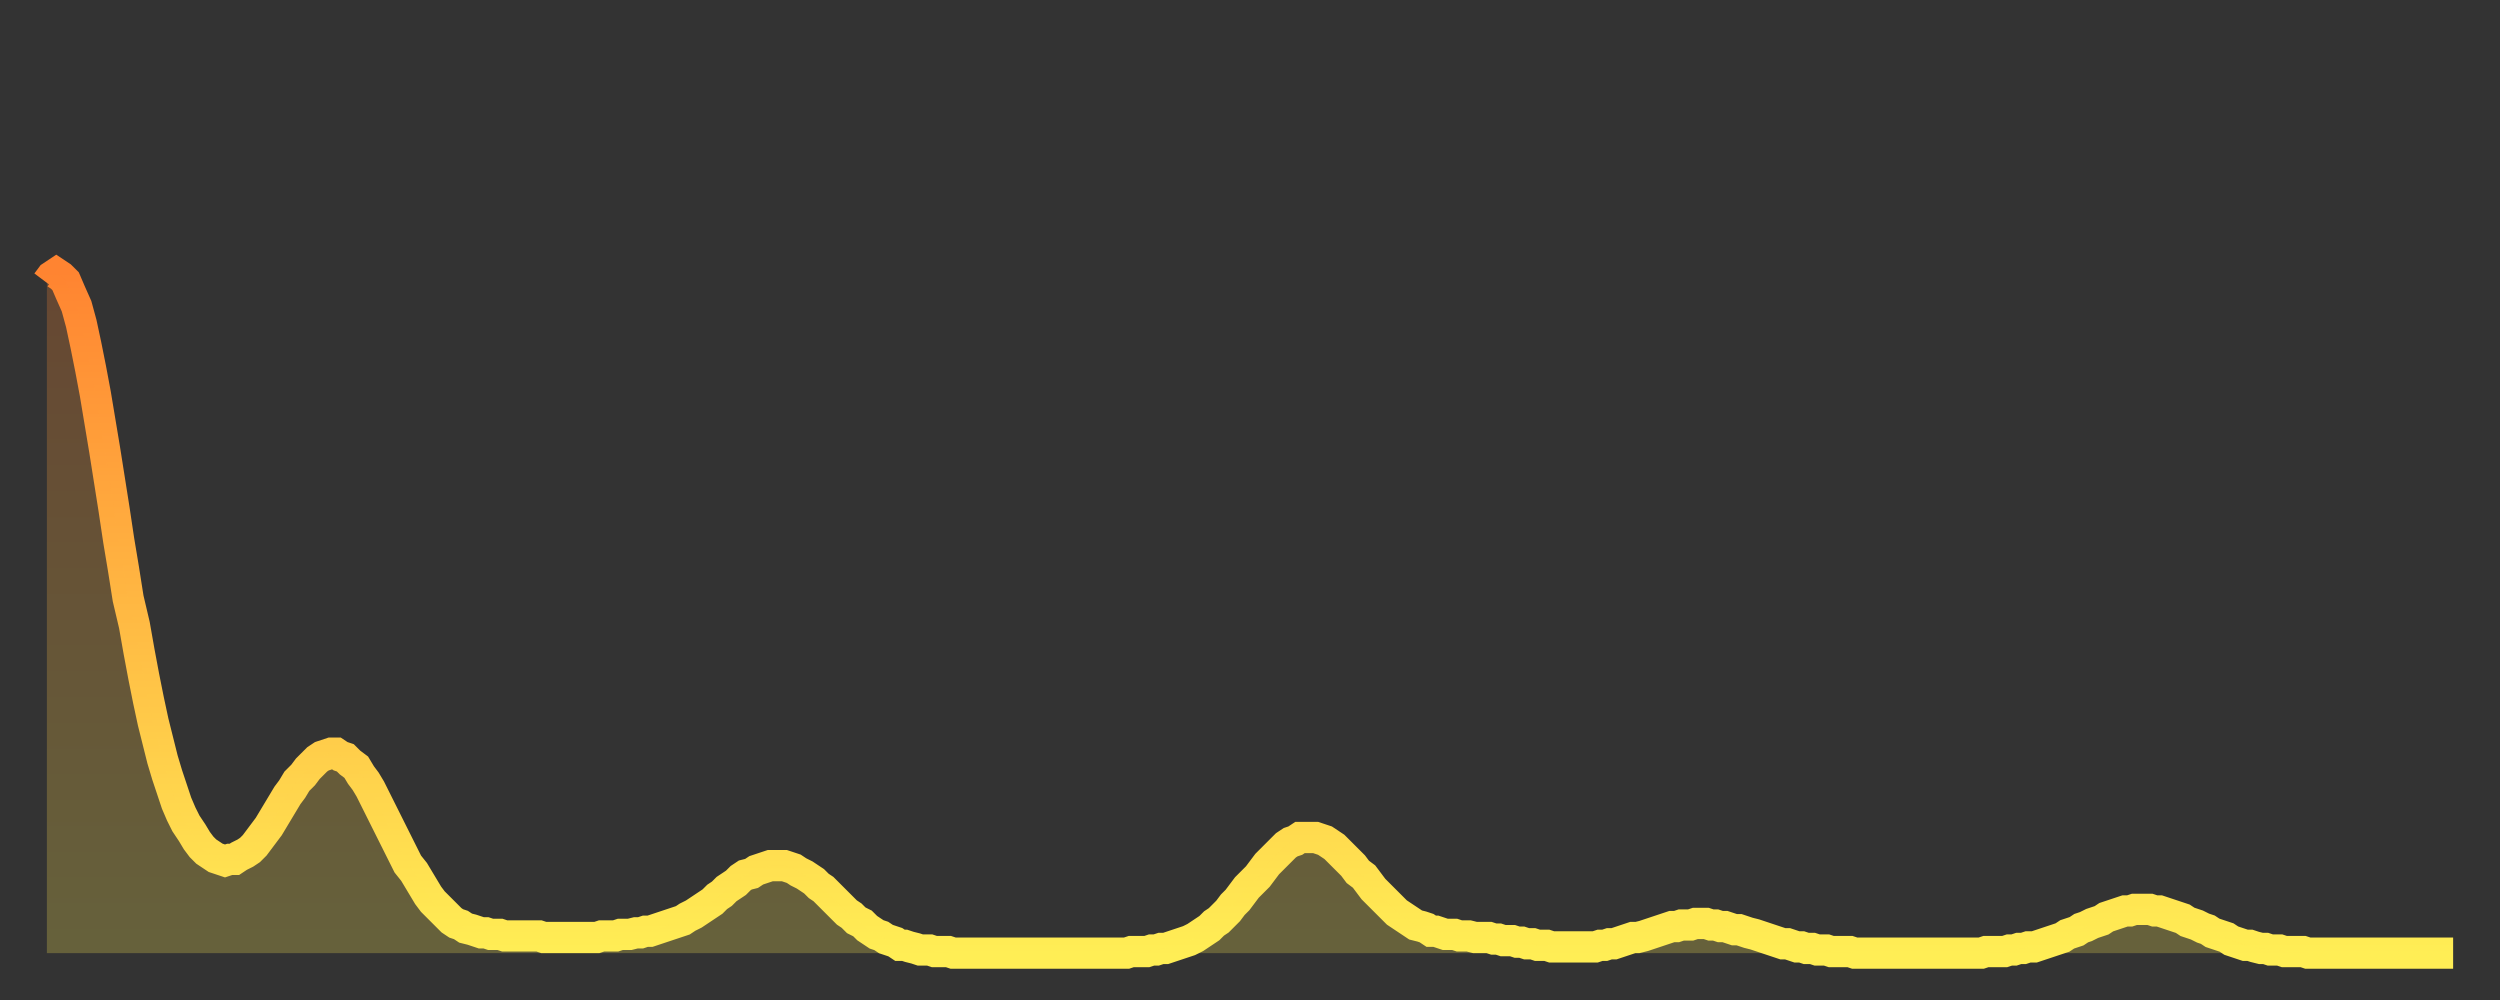
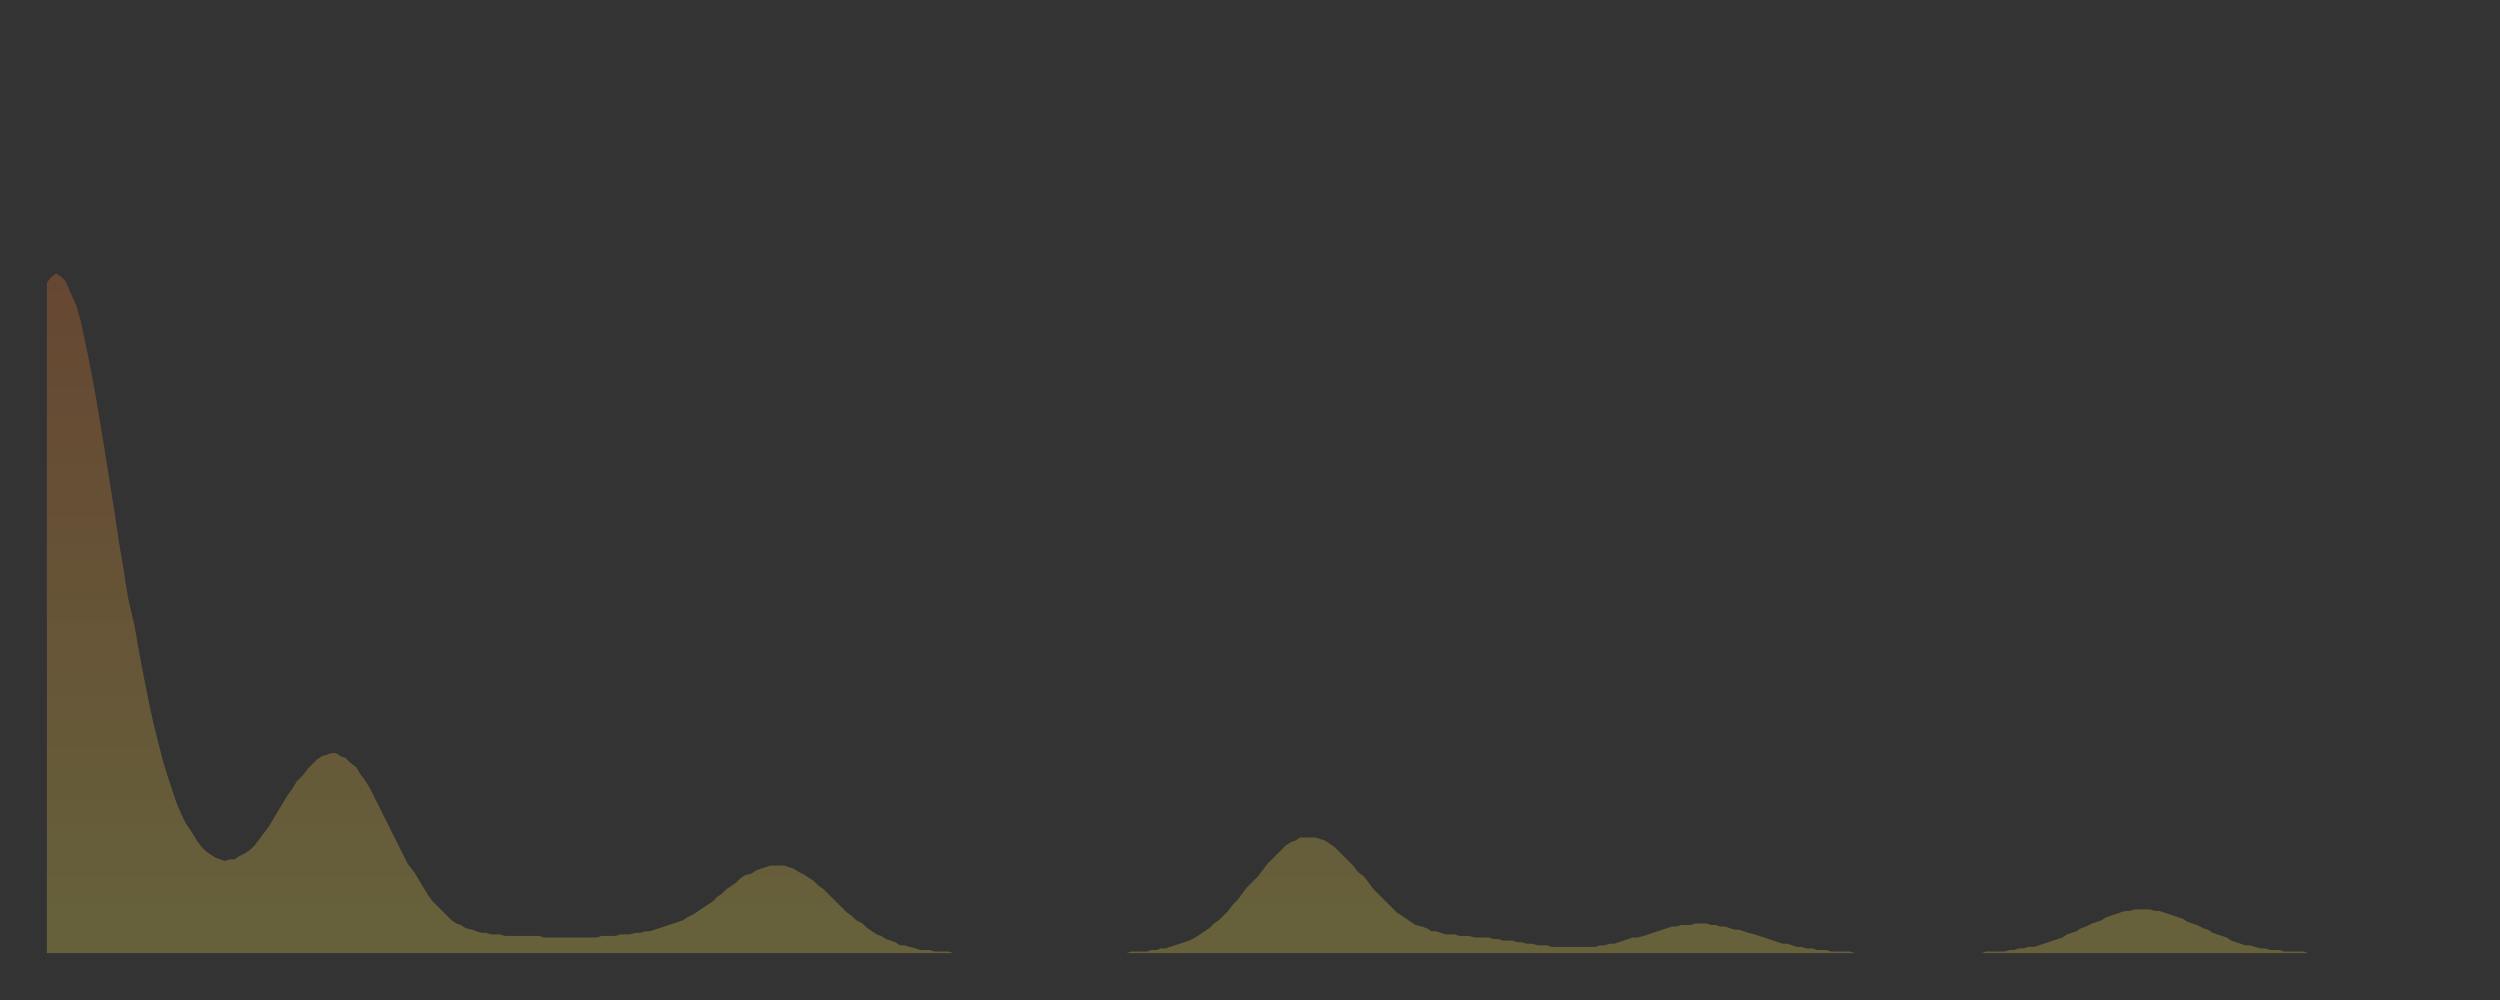
<svg xmlns="http://www.w3.org/2000/svg" baseProfile="full" height="64" version="1.1" width="160">
  <rect width="100%" height="100%" fill="#333333" stroke="none" />
  <defs>
    <linearGradient id="id201228" x1="0" x2="0" y1="0" y2="1">
      <stop offset="0%" stop-color="#ff8431" />
      <stop offset="50%" stop-color="#ffb943" />
      <stop offset="100%" stop-color="#ffee55" />
    </linearGradient>
  </defs>
  <g transform="translate(3,3)">
    <g>
-       <path d="M 0.0 15.1 0.3 14.7 0.6 14.5 0.9 14.7 1.2 15.0 1.5 15.7 1.9 16.6 2.2 17.7 2.5 19.1 2.8 20.6 3.1 22.2 3.4 24.0 3.7 25.8 4.0 27.7 4.3 29.6 4.6 31.6 4.9 33.4 5.2 35.3 5.6 37.0 5.9 38.7 6.2 40.3 6.5 41.8 6.8 43.2 7.1 44.4 7.4 45.6 7.7 46.6 8.0 47.5 8.3 48.4 8.6 49.1 8.9 49.7 9.3 50.3 9.6 50.8 9.9 51.2 10.2 51.5 10.5 51.7 10.8 51.9 11.1 52.0 11.4 52.1 11.7 52.0 12.0 52.0 12.3 51.8 12.7 51.6 13.0 51.4 13.3 51.1 13.6 50.7 13.9 50.3 14.2 49.9 14.5 49.4 14.8 48.9 15.1 48.4 15.4 47.9 15.7 47.5 16.0 47.0 16.4 46.6 16.7 46.2 17.0 45.9 17.3 45.6 17.6 45.4 17.9 45.3 18.2 45.2 18.5 45.2 18.8 45.4 19.1 45.5 19.4 45.8 19.8 46.1 20.1 46.6 20.4 47.0 20.7 47.5 21.0 48.1 21.3 48.7 21.6 49.3 21.9 49.9 22.2 50.5 22.5 51.1 22.8 51.7 23.1 52.3 23.5 52.8 23.8 53.3 24.1 53.8 24.4 54.3 24.7 54.7 25.0 55.0 25.3 55.3 25.6 55.6 25.9 55.9 26.2 56.1 26.5 56.2 26.8 56.4 27.2 56.5 27.5 56.6 27.8 56.7 28.1 56.7 28.4 56.8 28.7 56.8 29.0 56.8 29.3 56.9 29.6 56.9 29.9 56.9 30.2 56.9 30.6 56.9 30.9 56.9 31.2 56.9 31.5 56.9 31.8 57.0 32.1 57.0 32.4 57.0 32.7 57.0 33.0 57.0 33.3 57.0 33.6 57.0 33.9 57.0 34.3 57.0 34.6 57.0 34.9 57.0 35.2 57.0 35.5 56.9 35.8 56.9 36.1 56.9 36.4 56.9 36.7 56.8 37.0 56.8 37.3 56.8 37.7 56.7 38.0 56.7 38.3 56.6 38.6 56.6 38.9 56.5 39.2 56.4 39.5 56.3 39.8 56.2 40.1 56.1 40.4 56.0 40.7 55.9 41.0 55.7 41.4 55.5 41.7 55.3 42.0 55.1 42.3 54.9 42.6 54.7 42.9 54.4 43.2 54.2 43.5 53.9 43.8 53.7 44.1 53.5 44.4 53.2 44.7 53.0 45.1 52.9 45.4 52.7 45.7 52.6 46.0 52.5 46.3 52.4 46.6 52.4 46.9 52.4 47.2 52.4 47.5 52.5 47.8 52.6 48.1 52.8 48.5 53.0 48.8 53.2 49.1 53.4 49.4 53.7 49.7 53.9 50.0 54.2 50.3 54.5 50.6 54.8 50.9 55.1 51.2 55.4 51.5 55.6 51.8 55.9 52.2 56.1 52.5 56.4 52.8 56.6 53.1 56.8 53.4 56.9 53.7 57.1 54.0 57.2 54.3 57.3 54.6 57.5 54.9 57.5 55.2 57.6 55.6 57.7 55.9 57.8 56.2 57.8 56.5 57.8 56.8 57.9 57.1 57.9 57.4 57.9 57.7 57.9 58.0 58.0 58.3 58.0 58.6 58.0 58.9 58.0 59.3 58.0 59.6 58.0 59.9 58.0 60.2 58.0 60.5 58.0 60.8 58.0 61.1 58.0 61.4 58.0 61.7 58.0 62.0 58.0 62.3 58.0 62.6 58.0 63.0 58.0 63.3 58.0 63.6 58.0 63.9 58.0 64.2 58.0 64.5 58.0 64.8 58.0 65.1 58.0 65.4 58.0 65.7 58.0 66.0 58.0 66.4 58.0 66.7 58.0 67.0 58.0 67.3 58.0 67.6 58.0 67.9 58.0 68.2 58.0 68.5 58.0 68.8 58.0 69.1 58.0 69.4 57.9 69.7 57.9 70.1 57.9 70.4 57.9 70.7 57.8 71.0 57.8 71.3 57.7 71.6 57.7 71.9 57.6 72.2 57.5 72.5 57.4 72.8 57.3 73.1 57.2 73.5 57.0 73.8 56.8 74.1 56.6 74.4 56.4 74.7 56.1 75.0 55.9 75.3 55.6 75.6 55.3 75.9 54.9 76.2 54.6 76.5 54.2 76.8 53.8 77.2 53.4 77.5 53.1 77.8 52.7 78.1 52.3 78.4 52.0 78.7 51.7 79.0 51.4 79.3 51.1 79.6 50.9 79.9 50.8 80.2 50.6 80.5 50.6 80.9 50.6 81.2 50.6 81.5 50.7 81.8 50.8 82.1 51.0 82.4 51.2 82.7 51.5 83.0 51.8 83.3 52.1 83.6 52.4 83.9 52.8 84.3 53.1 84.6 53.5 84.9 53.9 85.2 54.2 85.5 54.5 85.8 54.8 86.1 55.1 86.4 55.4 86.7 55.6 87.0 55.8 87.3 56.0 87.6 56.2 88.0 56.3 88.3 56.4 88.6 56.6 88.9 56.6 89.2 56.7 89.5 56.8 89.8 56.8 90.1 56.8 90.4 56.9 90.7 56.9 91.0 56.9 91.4 57.0 91.7 57.0 92.0 57.0 92.3 57.0 92.6 57.1 92.9 57.1 93.2 57.2 93.5 57.2 93.8 57.2 94.1 57.3 94.4 57.3 94.7 57.4 95.1 57.4 95.4 57.5 95.7 57.5 96.0 57.5 96.3 57.6 96.6 57.6 96.9 57.6 97.2 57.6 97.5 57.6 97.8 57.6 98.1 57.6 98.4 57.6 98.8 57.6 99.1 57.6 99.4 57.5 99.7 57.5 100.0 57.4 100.3 57.4 100.6 57.3 100.9 57.2 101.2 57.1 101.5 57.0 101.8 57.0 102.2 56.9 102.5 56.8 102.8 56.7 103.1 56.6 103.4 56.5 103.7 56.4 104.0 56.3 104.3 56.3 104.6 56.2 104.9 56.2 105.2 56.2 105.5 56.1 105.9 56.1 106.2 56.1 106.5 56.2 106.8 56.2 107.1 56.3 107.4 56.3 107.7 56.4 108.0 56.5 108.3 56.5 108.6 56.6 108.9 56.7 109.3 56.8 109.6 56.9 109.9 57.0 110.2 57.1 110.5 57.2 110.8 57.3 111.1 57.4 111.4 57.4 111.7 57.5 112.0 57.6 112.3 57.6 112.6 57.7 113.0 57.7 113.3 57.8 113.6 57.8 113.9 57.8 114.2 57.9 114.5 57.9 114.8 57.9 115.1 57.9 115.4 57.9 115.7 58.0 116.0 58.0 116.3 58.0 116.7 58.0 117.0 58.0 117.3 58.0 117.6 58.0 117.9 58.0 118.2 58.0 118.5 58.0 118.8 58.0 119.1 58.0 119.4 58.0 119.7 58.0 120.1 58.0 120.4 58.0 120.7 58.0 121.0 58.0 121.3 58.0 121.6 58.0 121.9 58.0 122.2 58.0 122.5 58.0 122.8 58.0 123.1 58.0 123.4 58.0 123.8 58.0 124.1 57.9 124.4 57.9 124.7 57.9 125.0 57.9 125.3 57.9 125.6 57.8 125.9 57.8 126.2 57.7 126.5 57.7 126.8 57.6 127.2 57.6 127.5 57.5 127.8 57.4 128.1 57.3 128.4 57.2 128.7 57.1 129.0 57.0 129.3 56.8 129.6 56.7 129.9 56.6 130.2 56.4 130.5 56.3 130.9 56.1 131.2 56.0 131.5 55.9 131.8 55.7 132.1 55.6 132.4 55.5 132.7 55.4 133.0 55.3 133.3 55.3 133.6 55.2 133.9 55.2 134.2 55.2 134.6 55.2 134.9 55.3 135.2 55.3 135.5 55.4 135.8 55.5 136.1 55.6 136.4 55.7 136.7 55.8 137.0 56.0 137.3 56.1 137.6 56.2 138.0 56.4 138.3 56.5 138.6 56.7 138.9 56.8 139.2 56.9 139.5 57.0 139.8 57.2 140.1 57.3 140.4 57.4 140.7 57.5 141.0 57.5 141.3 57.6 141.7 57.7 142.0 57.7 142.3 57.8 142.6 57.8 142.9 57.8 143.2 57.9 143.5 57.9 143.8 57.9 144.1 57.9 144.4 57.9 144.7 58.0 145.1 58.0 145.4 58.0 145.7 58.0 146.0 58.0 146.3 58.0 146.6 58.0 146.9 58.0 147.2 58.0 147.5 58.0 147.8 58.0 148.1 58.0 148.4 58.0 148.8 58.0 149.1 58.0 149.4 58.0 149.7 58.0 150.0 58.0 150.3 58.0 150.6 58.0 150.9 58.0 151.2 58.0 151.5 58.0 151.8 58.0 152.1 58.0 152.5 58.0 152.8 58.0 153.1 58.0 153.4 58.0 153.7 58.0 154.0 58.0" fill="none" id="graph-curve" opacity="1" stroke="url(#id201228)" stroke-width="2" />
      <path d="M 0 58 L 0.0 15.1 0.3 14.7 0.6 14.5 0.9 14.7 1.2 15.0 1.5 15.7 1.9 16.6 2.2 17.7 2.5 19.1 2.8 20.6 3.1 22.2 3.4 24.0 3.7 25.8 4.0 27.7 4.3 29.6 4.6 31.6 4.9 33.4 5.2 35.3 5.6 37.0 5.9 38.7 6.2 40.3 6.5 41.8 6.8 43.2 7.1 44.4 7.4 45.6 7.7 46.6 8.0 47.5 8.3 48.4 8.6 49.1 8.9 49.7 9.3 50.3 9.6 50.8 9.9 51.2 10.2 51.5 10.5 51.7 10.8 51.9 11.1 52.0 11.4 52.1 11.7 52.0 12.0 52.0 12.3 51.8 12.7 51.6 13.0 51.4 13.3 51.1 13.6 50.7 13.9 50.3 14.2 49.9 14.5 49.4 14.8 48.9 15.1 48.4 15.4 47.9 15.7 47.5 16.0 47.0 16.4 46.6 16.7 46.2 17.0 45.9 17.3 45.6 17.6 45.4 17.9 45.3 18.2 45.2 18.5 45.2 18.8 45.4 19.1 45.5 19.4 45.8 19.8 46.1 20.1 46.6 20.4 47.0 20.7 47.5 21.0 48.1 21.3 48.7 21.6 49.3 21.9 49.9 22.2 50.5 22.5 51.1 22.8 51.7 23.1 52.3 23.5 52.8 23.8 53.3 24.1 53.8 24.4 54.3 24.7 54.7 25.0 55.0 25.3 55.3 25.6 55.6 25.9 55.9 26.2 56.1 26.5 56.2 26.8 56.4 27.2 56.5 27.5 56.6 27.8 56.7 28.1 56.7 28.4 56.8 28.7 56.8 29.0 56.8 29.3 56.9 29.6 56.9 29.9 56.9 30.2 56.9 30.6 56.9 30.9 56.9 31.2 56.9 31.5 56.9 31.8 57.0 32.1 57.0 32.4 57.0 32.7 57.0 33.0 57.0 33.3 57.0 33.6 57.0 33.9 57.0 34.3 57.0 34.6 57.0 34.9 57.0 35.2 57.0 35.5 56.9 35.8 56.9 36.1 56.9 36.4 56.9 36.7 56.8 37.0 56.8 37.3 56.8 37.7 56.7 38.0 56.7 38.3 56.6 38.6 56.6 38.9 56.5 39.2 56.4 39.5 56.3 39.8 56.2 40.1 56.1 40.4 56.0 40.7 55.9 41.0 55.7 41.4 55.5 41.7 55.3 42.0 55.1 42.3 54.9 42.6 54.7 42.9 54.4 43.2 54.2 43.5 53.9 43.8 53.7 44.1 53.5 44.4 53.2 44.7 53.0 45.1 52.9 45.4 52.7 45.7 52.6 46.0 52.5 46.3 52.4 46.6 52.4 46.9 52.4 47.2 52.4 47.5 52.5 47.8 52.6 48.1 52.8 48.5 53.0 48.8 53.2 49.1 53.4 49.4 53.7 49.7 53.9 50.0 54.2 50.3 54.5 50.6 54.8 50.9 55.1 51.2 55.4 51.5 55.6 51.8 55.9 52.2 56.1 52.5 56.4 52.8 56.6 53.1 56.8 53.4 56.9 53.7 57.1 54.0 57.2 54.3 57.3 54.6 57.5 54.9 57.5 55.2 57.6 55.6 57.7 55.9 57.8 56.2 57.8 56.5 57.8 56.8 57.9 57.1 57.9 57.4 57.9 57.7 57.9 58.0 58.0 58.3 58.0 58.6 58.0 58.9 58.0 59.3 58.0 59.6 58.0 59.9 58.0 60.2 58.0 60.5 58.0 60.8 58.0 61.1 58.0 61.4 58.0 61.7 58.0 62.0 58.0 62.3 58.0 62.6 58.0 63.0 58.0 63.3 58.0 63.6 58.0 63.9 58.0 64.2 58.0 64.5 58.0 64.8 58.0 65.1 58.0 65.4 58.0 65.7 58.0 66.0 58.0 66.4 58.0 66.7 58.0 67.0 58.0 67.3 58.0 67.6 58.0 67.9 58.0 68.2 58.0 68.5 58.0 68.8 58.0 69.1 58.0 69.4 57.9 69.7 57.9 70.1 57.9 70.4 57.9 70.7 57.8 71.0 57.8 71.3 57.7 71.6 57.7 71.9 57.6 72.2 57.5 72.5 57.4 72.8 57.3 73.1 57.2 73.5 57.0 73.8 56.8 74.1 56.6 74.4 56.4 74.7 56.1 75.0 55.9 75.3 55.6 75.6 55.3 75.9 54.9 76.2 54.6 76.5 54.2 76.8 53.8 77.2 53.4 77.5 53.1 77.8 52.7 78.1 52.3 78.4 52.0 78.7 51.7 79.0 51.4 79.3 51.1 79.6 50.9 79.9 50.8 80.2 50.6 80.5 50.6 80.9 50.6 81.2 50.6 81.5 50.7 81.8 50.8 82.1 51.0 82.4 51.2 82.7 51.5 83.0 51.8 83.3 52.1 83.6 52.4 83.9 52.8 84.3 53.1 84.6 53.5 84.9 53.9 85.2 54.2 85.5 54.5 85.8 54.8 86.1 55.1 86.4 55.4 86.7 55.6 87.0 55.8 87.3 56.0 87.6 56.2 88.0 56.3 88.3 56.4 88.6 56.6 88.9 56.6 89.2 56.7 89.5 56.8 89.8 56.8 90.1 56.8 90.4 56.9 90.7 56.9 91.0 56.9 91.4 57.0 91.7 57.0 92.0 57.0 92.3 57.0 92.6 57.1 92.9 57.1 93.2 57.2 93.5 57.2 93.8 57.2 94.1 57.3 94.4 57.3 94.7 57.4 95.1 57.4 95.4 57.5 95.7 57.5 96.0 57.5 96.3 57.6 96.6 57.6 96.9 57.6 97.2 57.6 97.5 57.6 97.8 57.6 98.1 57.6 98.4 57.6 98.8 57.6 99.1 57.6 99.4 57.5 99.7 57.5 100.0 57.4 100.3 57.4 100.6 57.3 100.9 57.2 101.2 57.1 101.5 57.0 101.8 57.0 102.2 56.9 102.5 56.8 102.8 56.7 103.1 56.6 103.4 56.5 103.7 56.4 104.0 56.3 104.3 56.3 104.6 56.2 104.9 56.2 105.2 56.2 105.5 56.1 105.9 56.1 106.2 56.1 106.5 56.2 106.8 56.2 107.1 56.3 107.4 56.3 107.7 56.4 108.0 56.5 108.3 56.5 108.6 56.6 108.9 56.7 109.3 56.8 109.6 56.9 109.9 57.0 110.2 57.1 110.5 57.2 110.8 57.3 111.1 57.4 111.4 57.4 111.7 57.5 112.0 57.6 112.3 57.6 112.6 57.7 113.0 57.7 113.3 57.8 113.6 57.8 113.9 57.8 114.2 57.9 114.5 57.9 114.8 57.9 115.1 57.9 115.4 57.9 115.7 58.0 116.0 58.0 116.3 58.0 116.7 58.0 117.0 58.0 117.3 58.0 117.6 58.0 117.9 58.0 118.2 58.0 118.5 58.0 118.8 58.0 119.1 58.0 119.4 58.0 119.7 58.0 120.1 58.0 120.4 58.0 120.7 58.0 121.0 58.0 121.3 58.0 121.6 58.0 121.9 58.0 122.2 58.0 122.5 58.0 122.8 58.0 123.1 58.0 123.4 58.0 123.8 58.0 124.1 57.9 124.4 57.9 124.7 57.9 125.0 57.9 125.3 57.9 125.6 57.8 125.9 57.8 126.2 57.7 126.5 57.7 126.8 57.6 127.2 57.6 127.5 57.5 127.8 57.4 128.1 57.3 128.4 57.2 128.7 57.1 129.0 57.0 129.3 56.8 129.6 56.7 129.9 56.6 130.2 56.4 130.5 56.3 130.9 56.1 131.2 56.0 131.5 55.9 131.8 55.7 132.1 55.6 132.4 55.5 132.7 55.4 133.0 55.3 133.3 55.3 133.6 55.2 133.9 55.2 134.2 55.2 134.6 55.2 134.9 55.3 135.2 55.3 135.5 55.4 135.8 55.5 136.1 55.6 136.4 55.7 136.7 55.8 137.0 56.0 137.3 56.1 137.6 56.2 138.0 56.4 138.3 56.5 138.6 56.7 138.9 56.8 139.2 56.9 139.5 57.0 139.8 57.2 140.1 57.3 140.4 57.4 140.7 57.5 141.0 57.5 141.3 57.6 141.7 57.7 142.0 57.7 142.3 57.8 142.6 57.8 142.9 57.8 143.2 57.9 143.5 57.9 143.8 57.9 144.1 57.9 144.4 57.9 144.7 58.0 145.1 58.0 145.4 58.0 145.7 58.0 146.0 58.0 146.3 58.0 146.6 58.0 146.9 58.0 147.2 58.0 147.5 58.0 147.8 58.0 148.1 58.0 148.4 58.0 148.8 58.0 149.1 58.0 149.4 58.0 149.7 58.0 150.0 58.0 150.3 58.0 150.6 58.0 150.9 58.0 151.2 58.0 151.5 58.0 151.8 58.0 152.1 58.0 152.5 58.0 152.8 58.0 153.1 58.0 153.4 58.0 153.7 58.0 154.0 58.0 154 58" fill="url(#id201228)" fill-opacity=".25" id="graph-shadow" />
    </g>
  </g>
</svg>